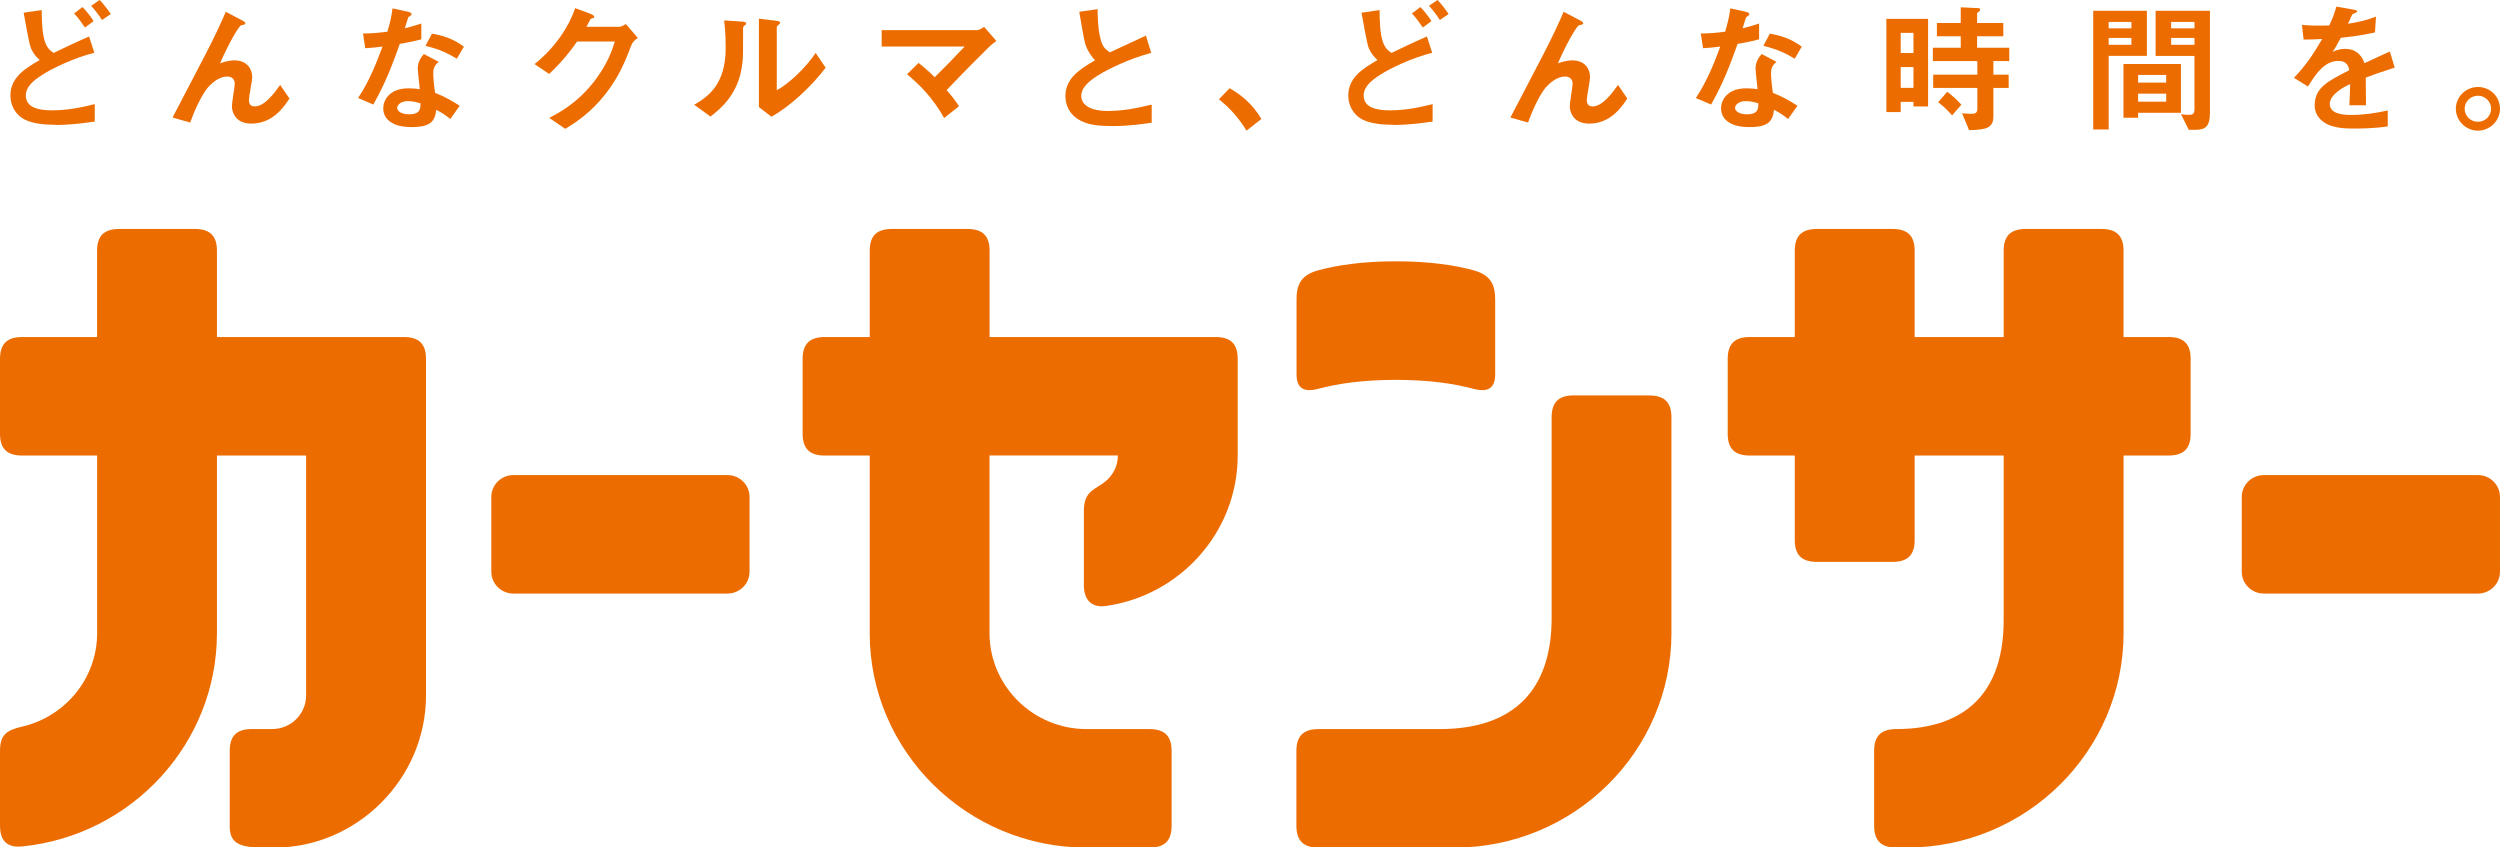
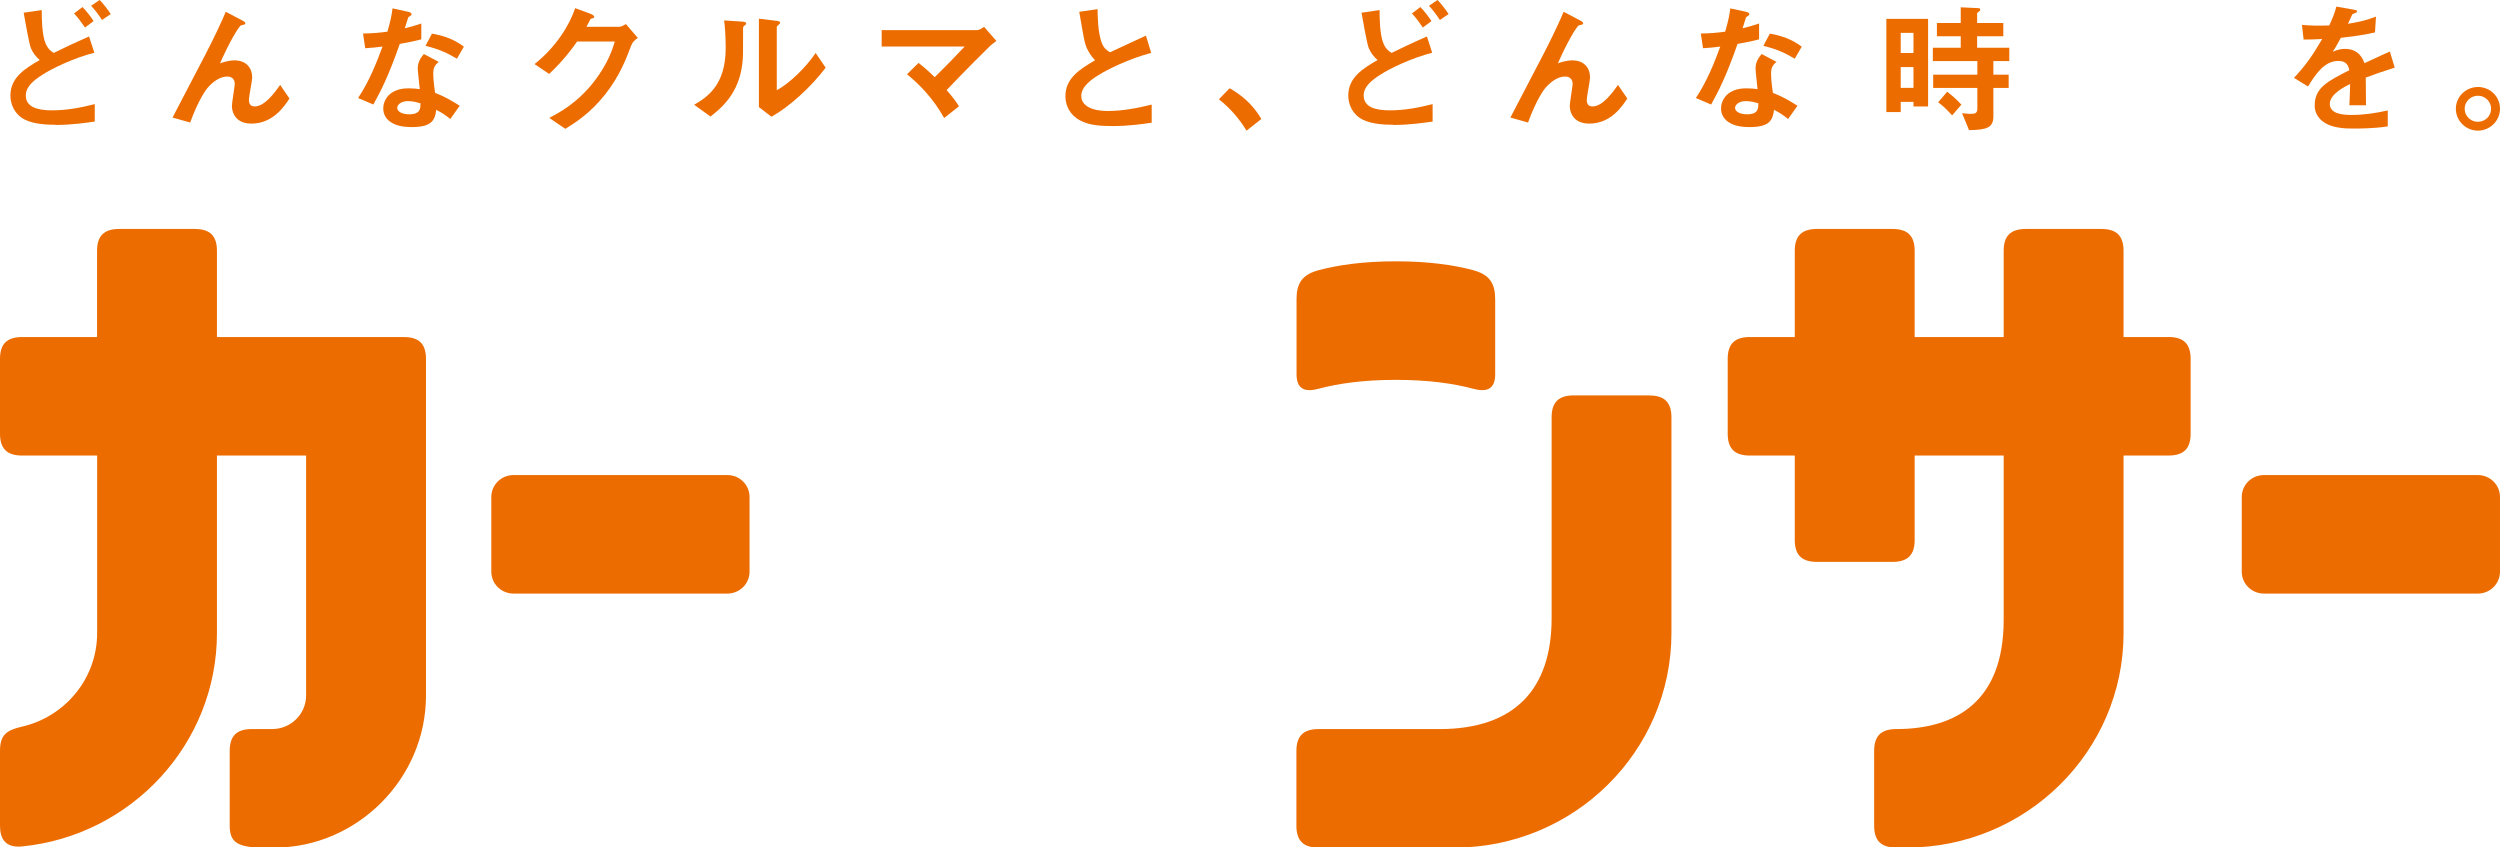
<svg xmlns="http://www.w3.org/2000/svg" id="carsencer" version="1.1" viewBox="0 0 118 40">
  <defs>
    <style>
      .st0 {
        fill: #ed6c00;
      }
    </style>
  </defs>
  <path id="Vector" class="st0" d="M11.869,5.834c-.923,0-.923-.78-.923-.823,0-.168.135-.94.135-1.046,0-.239-.151-.353-.353-.353-.372,0-.709.286-.9.502-.103.106-.46.596-.852,1.669l-.832-.235c1.629-3.111,1.795-3.436,2.1-4.079.23-.486.325-.701.412-.913l.761.4c.04.02.163.078.163.145,0,.027-.028.055-.056.059-.02.008-.127.027-.147.039-.103.031-.575.835-.991,1.791.345-.133.626-.141.674-.141.594,0,.844.392.844.807,0,.153-.155.889-.155,1.054,0,.235.107.313.277.313.468,0,.943-.654,1.197-1.015l.44.643c-.25.38-.785,1.183-1.795,1.183Z" />
  <path id="Vector_2" class="st0" d="M18.871,2.069c-.547,1.563-.9,2.229-1.248,2.864l-.721-.306c.539-.815.876-1.677,1.153-2.429-.309.039-.499.059-.816.078l-.103-.694c.444-.008.729-.031,1.149-.086.115-.4.194-.694.242-1.101l.737.161c.036.008.162.039.162.114,0,.067-.115.106-.155.145-.008.008-.135.435-.162.521.4-.102.602-.168.777-.227v.748c-.23.059-.44.114-1.014.215v-.004ZM21.26,5.622c-.23-.188-.404-.302-.67-.439-.059.533-.261.815-1.149.815-.432,0-.816-.067-1.102-.313-.107-.094-.25-.286-.25-.568,0-.36.261-.948,1.197-.948.222,0,.392.02.527.039-.012-.153-.095-.835-.095-.976,0-.321.155-.521.289-.682l.701.372c-.218.172-.258.341-.258.533,0,.141.012.435.087.929.444.172.737.341,1.161.607l-.444.627.004.004ZM19.259,4.772c-.353,0-.511.188-.511.321,0,.149.19.302.559.302.547,0,.539-.282.539-.521-.123-.035-.357-.102-.587-.102ZM21.562,2.77c-.444-.266-.808-.439-1.478-.607l.305-.576c.499.086,1.007.239,1.506.615l-.329.568h-.004Z" />
  <path id="Vector_3" class="st0" d="M29.804,2.12c-.25.666-.555,1.465-1.236,2.331-.701.893-1.438,1.356-1.886,1.63l-.757-.517c.432-.227,1.347-.694,2.176-1.795.598-.799.808-1.438.919-1.81h-1.779c-.238.337-.618.866-1.32,1.532l-.69-.466c.995-.791,1.641-1.814,1.918-2.641l.717.266c.043.016.182.074.182.145,0,.055-.075.071-.174.098-.044.102-.127.239-.194.372h1.557c.083,0,.194-.063.305-.129l.563.654c-.139.098-.242.184-.297.329h-.004Z" />
  <path id="Vector_4" class="st0" d="M35.122,1.222c-.048.043-.048.055-.048.09,0,1.285,0,1.391-.036,1.693-.166,1.422-.995,2.096-1.502,2.496l-.773-.556c.666-.384,1.49-.968,1.49-2.68,0-.639-.047-1.093-.075-1.301l.84.055c.127.008.202.027.202.102,0,.027-.016.035-.099.102ZM36.41,5.509l-.59-.455V.882l.808.098c.063.008.194.02.194.09,0,.027-.016.047-.075.102,0,.008-.083.074-.083.082v3.005c.598-.321,1.391-1.093,1.835-1.759l.472.694c-.682.909-1.724,1.857-2.56,2.316Z" />
  <path id="Vector_5" class="st0" d="M46.706,2.194c-.174.165-1.161,1.148-2.025,2.057.265.31.404.482.583.764l-.701.556c-.523-.948-1.205-1.622-1.752-2.065l.543-.537c.266.208.468.384.765.674.543-.537.939-.94,1.411-1.446h-3.915v-.776h4.506c.099,0,.21-.074.329-.153l.579.666c-.139.102-.242.184-.321.255v.004Z" />
  <path id="Vector_6" class="st0" d="M52.463,5.948c-.797,0-1.149-.094-1.486-.266-.488-.255-.69-.721-.69-1.14,0-.835.654-1.262,1.399-1.697-.19-.2-.317-.415-.4-.599-.095-.219-.127-.415-.345-1.689l.864-.125c.008.372.012,1.081.194,1.583.095.255.238.36.392.454.777-.36.864-.4,1.696-.788l.25.815c-1.066.286-2.065.78-2.496,1.054-.305.188-.805.529-.805.976,0,.482.535.713,1.24.713.701,0,1.403-.133,2.084-.302v.854c-.404.059-1.058.161-1.902.161l.004-.004Z" />
  <path id="Vector_7" class="st0" d="M58.039,4.165c.567.325,1.082.748,1.498,1.45l-.701.552c-.353-.58-.777-1.062-1.304-1.481l.507-.521Z" />
  <path id="Vector_8" class="st0" d="M65.758,5.889c-.392,0-1.007-.027-1.43-.239-.491-.239-.69-.729-.69-1.136,0-.862.694-1.281,1.383-1.681-.17-.141-.317-.333-.412-.552-.095-.227-.285-1.356-.345-1.681l.852-.125c0,.368.008,1.187.19,1.595.123.266.261.353.376.427.396-.192.904-.439,1.668-.776l.25.768c-.923.235-1.946.709-2.457,1.042-.44.282-.777.572-.777.976,0,.541.535.701,1.236.701s1.355-.125,2.017-.294v.823c-.384.055-1.082.161-1.863.161v-.008ZM67.157,1.297c-.135-.2-.353-.502-.515-.662l.4-.302c.143.141.38.435.523.662l-.404.302h-.004ZM67.962.944c-.135-.215-.365-.517-.515-.67l.404-.274c.143.141.38.443.523.662l-.412.282Z" />
  <path id="Vector_9" class="st0" d="M2.612,5.889c-.392,0-1.007-.027-1.431-.239-.491-.239-.69-.729-.69-1.136,0-.862.693-1.281,1.383-1.681-.17-.141-.317-.333-.412-.552-.095-.227-.285-1.356-.345-1.681l.852-.125c0,.368.008,1.187.19,1.595.123.266.262.353.376.427.396-.192.904-.439,1.668-.776l.25.768c-.923.235-1.946.709-2.457,1.042-.44.282-.777.572-.777.976,0,.541.535.701,1.236.701s1.355-.125,2.017-.294v.823c-.384.055-1.082.161-1.863.161v-.008ZM4.01,1.297c-.135-.2-.353-.502-.515-.662l.4-.302c.143.141.38.435.523.662l-.404.302h-.004ZM4.815.944c-.135-.215-.365-.517-.515-.67l.404-.274c.143.141.38.443.523.662l-.412.282Z" />
  <path id="Vector_10" class="st0" d="M75.016,5.834c-.923,0-.923-.78-.923-.823,0-.168.135-.94.135-1.046,0-.239-.151-.353-.353-.353-.372,0-.709.286-.9.502-.103.106-.46.596-.852,1.669l-.832-.235c1.629-3.111,1.795-3.436,2.1-4.079.23-.486.325-.701.412-.913l.761.4c.04.02.163.078.163.145,0,.027-.028.055-.056.059-.02.008-.127.027-.147.039-.103.031-.575.835-.991,1.791.345-.133.626-.141.674-.141.594,0,.844.392.844.807,0,.153-.155.889-.155,1.054,0,.235.107.313.277.313.468,0,.943-.654,1.197-1.015l.44.643c-.25.38-.785,1.183-1.795,1.183Z" />
  <path id="Vector_11" class="st0" d="M82.014,2.069c-.547,1.563-.899,2.229-1.248,2.864l-.721-.306c.539-.815.876-1.677,1.153-2.429-.309.039-.499.059-.816.078l-.103-.694c.444-.008.729-.031,1.149-.086.115-.4.194-.694.242-1.101l.737.161c.036.008.162.039.162.114,0,.067-.115.106-.155.145-.008.008-.135.435-.162.521.4-.102.602-.168.777-.227v.748c-.23.059-.44.114-1.014.215v-.004ZM84.404,5.622c-.23-.188-.404-.302-.67-.439-.06.533-.262.815-1.149.815-.432,0-.816-.067-1.102-.313-.107-.094-.25-.286-.25-.568,0-.36.261-.948,1.197-.948.222,0,.392.02.527.039-.012-.153-.095-.835-.095-.976,0-.321.155-.521.289-.682l.701.372c-.218.172-.258.341-.258.533,0,.141.012.435.087.929.444.172.737.341,1.161.607l-.444.627.004.004ZM82.406,4.772c-.353,0-.511.188-.511.321,0,.149.19.302.559.302.547,0,.539-.282.539-.521-.123-.035-.357-.102-.586-.102ZM84.709,2.77c-.444-.266-.808-.439-1.478-.607l.305-.576c.499.086,1.007.239,1.506.615l-.329.568h-.004Z" />
-   <path id="Vector_12" class="st0" d="M99.529,2.637v3.475h-.729V.509h2.533v2.128h-1.804ZM100.603,1.034h-1.074v.302h1.074v-.302ZM100.603,1.791h-1.074v.325h1.074v-.325ZM100.92,5.321v.235h-.693v-2.535h2.714v2.304h-2.017l-.004-.004ZM102.244,3.538h-1.324v.36h1.324v-.36ZM102.244,4.42h-1.324v.38h1.324v-.38ZM103.635,6.128h-.325l-.365-.733c.115.012.258.027.393.027.123,0,.241-.027.241-.259v-2.523h-1.834V.509h2.564v4.831c0,.588-.183.788-.674.788ZM103.579,1.034h-1.101v.302h1.101v-.302ZM103.579,1.791h-1.101v.325h1.101v-.325Z" />
  <path id="Vector_13" class="st0" d="M111.664,3.652c0,.259.011,1.089.011,1.316h-.784c.02-.38.028-.709.035-1.003-.257.125-.959.474-.959.94,0,.435.52.521,1.015.521.583,0,1.153-.086,1.72-.212v.752c-.642.102-1.391.102-1.605.102-.377,0-1.161,0-1.585-.447-.258-.266-.258-.56-.258-.654,0-.827.622-1.14,1.633-1.653-.04-.2-.123-.439-.511-.439-.662,0-1.066.607-1.439,1.207l-.662-.407c.535-.568.872-1.042,1.332-1.834-.385.02-.595.027-.876.027l-.079-.694c.404.035.701.047,1.288.027.17-.36.257-.596.337-.889l.844.149c.019.008.134.02.134.067,0,.039-.027.059-.067.074-.012.008-.147.067-.155.067-.007.008-.174.38-.21.455.623-.102.924-.188,1.324-.341l-.048.748c-.606.141-1.161.2-1.612.255-.214.396-.27.486-.385.662.087-.039.29-.141.583-.141.467,0,.761.235.919.674.789-.368.876-.407,1.197-.549l.23.76c-.535.168-.856.282-1.356.466l-.011-.008Z" />
  <path id="Vector_14" class="st0" d="M118,5.133c0,.568-.468,1.027-1.038,1.034-.575,0-1.046-.466-1.046-1.034s.471-1.027,1.046-1.027,1.038.454,1.038,1.027ZM116.332,5.133c0,.341.281.619.626.615.345,0,.622-.274.622-.615s-.281-.615-.622-.615-.626.274-.626.615Z" />
  <path id="Vector_15" class="st0" d="M91.905,4.333l-.424.494c.143.106.364.286.658.619l.384-.443.055-.063c-.285-.31-.515-.49-.67-.607h-.004Z" />
  <path id="Vector_16" class="st0" d="M89.032,5.289h.682v-.482h.602v.219h.69V.889h-1.97v4.4h-.004ZM89.714,1.552h.602v.948h-.602v-.948ZM89.714,3.166h.602v.98h-.602v-.98Z" />
  <path id="Vector_17" class="st0" d="M94.838,2.88v-.627h-1.518v-.541h1.236v-.627h-1.236v-.447c0-.035.012-.035.079-.086.036-.02.067-.059.067-.094,0-.055-.04-.074-.087-.074l-.832-.039v.741h-1.125v.627h1.125v.541h-1.316v.627h2.1v.643h-2.084v.627h2.084v.987c0,.208-.127.235-.277.235-.02,0-.21,0-.444-.027l.329.795c.856-.008,1.149-.125,1.149-.654v-1.336h.721v-.627h-.721v-.643h.749Z" />
  <path id="Vector_18" class="st0" d="M24.236,22.423h10.097c.579,0,1.046.462,1.046,1.034v3.526c0,.572-.468,1.034-1.046,1.034h-10.097c-.579,0-1.046-.462-1.046-1.034v-3.526c0-.572.468-1.034,1.046-1.034Z" />
  <path id="Vector_19" class="st0" d="M106.857,22.423h10.097c.578,0,1.046.462,1.046,1.034v3.526c0,.572-.468,1.034-1.046,1.034h-10.097c-.579,0-1.046-.462-1.046-1.034v-3.526c0-.572.467-1.034,1.046-1.034Z" />
  <path id="Vector_20" class="st0" d="M77.849,18.662h-3.566c-.717,0-1.046.325-1.046,1.034v9.478c0,3.338-1.728,5.239-5.298,5.239h-5.703c-.717,0-1.046.325-1.046,1.034v3.526c0,.709.329,1.034,1.046,1.034h6.416c5.647,0,10.24-4.541,10.24-10.124v-10.183c0-.709-.329-1.034-1.046-1.034l.004-.004Z" />
  <path id="Vector_21" class="st0" d="M102.351,15.908h-2.12v-4.067c0-.709-.329-1.034-1.046-1.034h-3.566c-.717,0-1.046.325-1.046,1.034v4.067h-4.201v-4.067c0-.709-.329-1.034-1.046-1.034h-3.567c-.717,0-1.046.325-1.046,1.034v4.067h-2.12c-.717,0-1.046.325-1.046,1.034v3.526c0,.709.329,1.034,1.046,1.034h2.12v3.985c0,.709.329,1.034,1.046,1.034h3.567c.717,0,1.046-.325,1.046-1.034v-3.985h4.201v7.762c0,3.855-2.267,5.148-5.068,5.148-.717,0-1.046.325-1.046,1.034v3.526c0,.709.329,1.034,1.046,1.034h.487c5.647,0,10.24-4.541,10.24-10.124v-8.381h2.12c.717,0,1.046-.325,1.046-1.034v-3.526c0-.709-.329-1.034-1.046-1.034Z" />
  <path id="Vector_22" class="st0" d="M19.057,15.908h-8.817v-4.067c0-.709-.329-1.034-1.046-1.034h-3.567c-.717,0-1.046.325-1.046,1.034v4.067H1.046c-.717,0-1.046.325-1.046,1.034v3.526c0,.709.329,1.034,1.046,1.034h3.539v8.381c0,2.143-1.514,3.946-3.539,4.412-.741.172-1.046.388-1.046,1.152v3.526c0,.58.226,1.062,1.046.979,5.156-.517,9.194-4.839,9.194-10.07v-8.381h4.208v11.327c0,.874-.717,1.583-1.601,1.583h-.959c-.717,0-1.046.325-1.046,1.034v3.526c0,.709.285,1.034,1.526,1.034h.598c3.852,0,7.141-3.221,7.141-7.178v-15.884c0-.709-.329-1.034-1.046-1.034l-.004-.004Z" />
-   <path id="Vector_23" class="st0" d="M57.381,15.908h-10.672v-4.067c0-.709-.329-1.034-1.046-1.034h-3.567c-.717,0-1.046.325-1.046,1.034v4.067h-2.12c-.717,0-1.046.325-1.046,1.034v3.526c0,.709.329,1.034,1.046,1.034h2.12v8.381c0,5.583,4.593,10.124,10.24,10.124h2.964c.717,0,1.046-.325,1.046-1.034v-3.526c0-.709-.329-1.034-1.046-1.034h-2.964c-2.528,0-4.585-2.034-4.585-4.533v-8.381h6.059c0,.478-.218.909-.559,1.199-.495.423-1.046.439-1.046,1.418v3.526c0,.572.285,1.07,1.046.96,3.507-.501,6.214-3.495,6.214-7.104v-4.557c0-.709-.329-1.034-1.046-1.034h.008Z" />
  <path id="Vector_24" class="st0" d="M69.539,12.753c-.896-.239-2.088-.419-3.65-.419s-2.754.18-3.65.419c-.808.215-1.046.654-1.042,1.383v3.53c0,.756.46.839,1.042.682.896-.239,2.084-.419,3.646-.419s2.754.18,3.646.419c.583.157,1.042.075,1.042-.682v-3.53c0-.729-.234-1.168-1.042-1.383h.008Z" />
</svg>